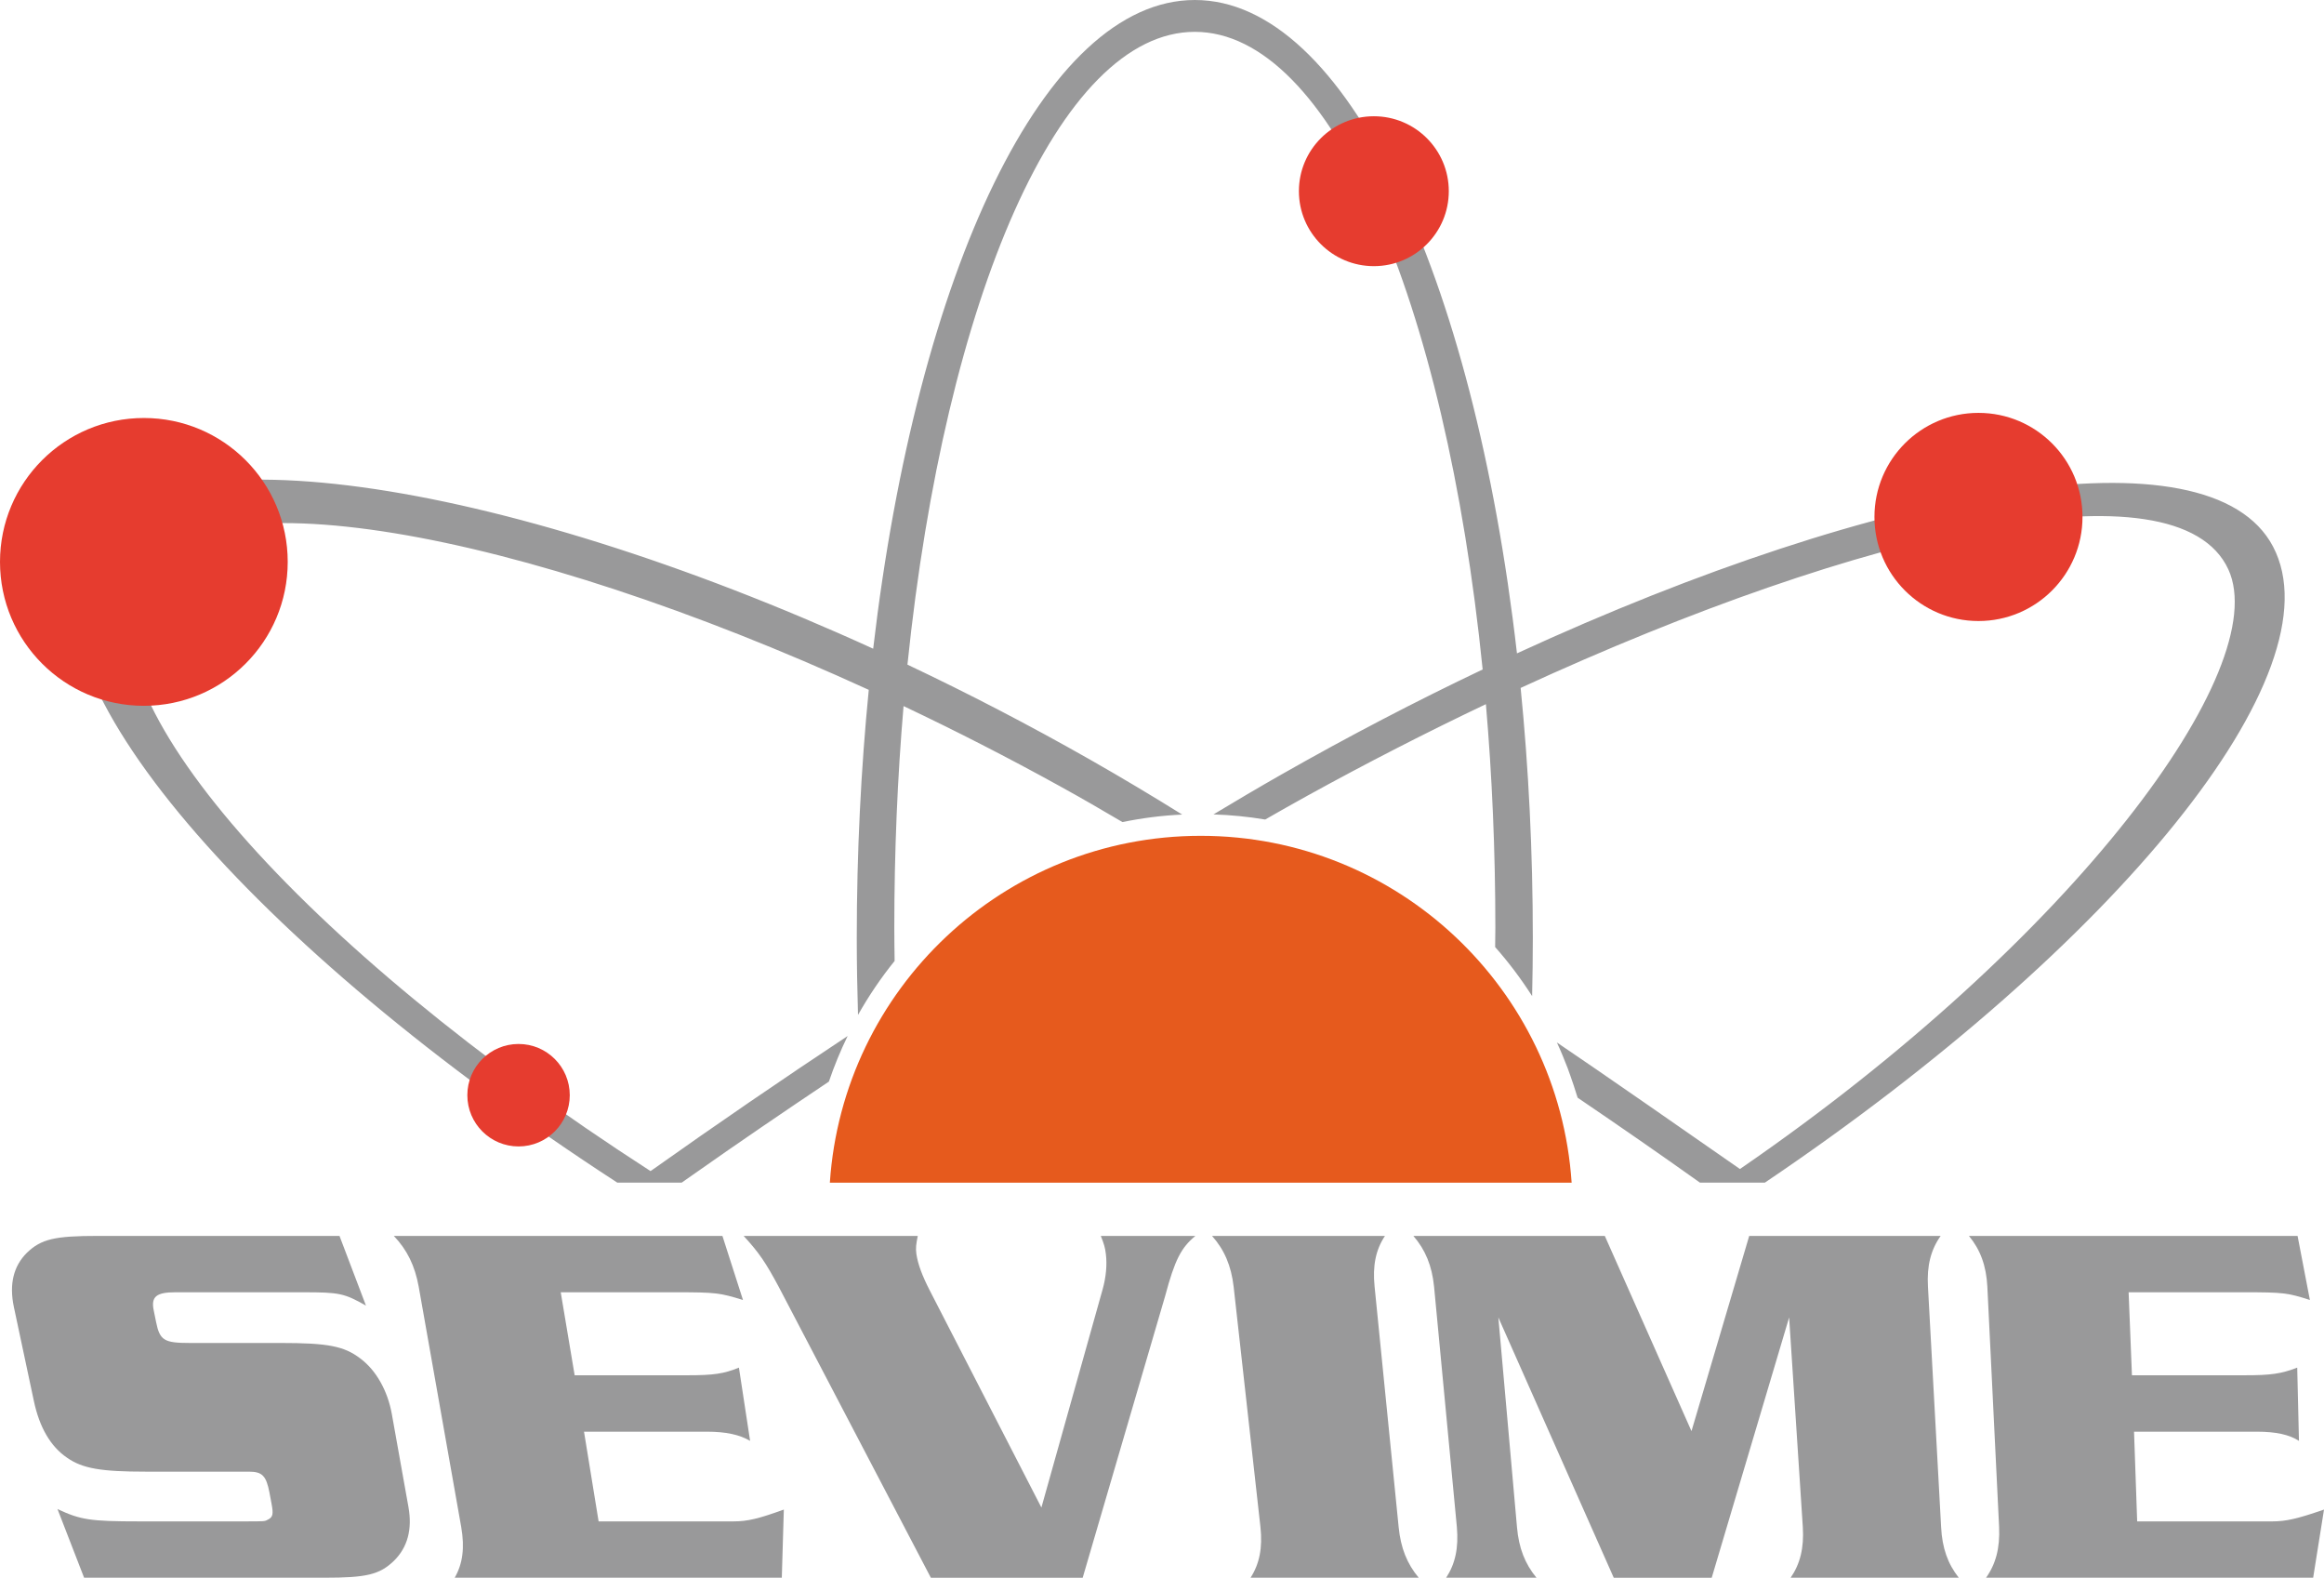
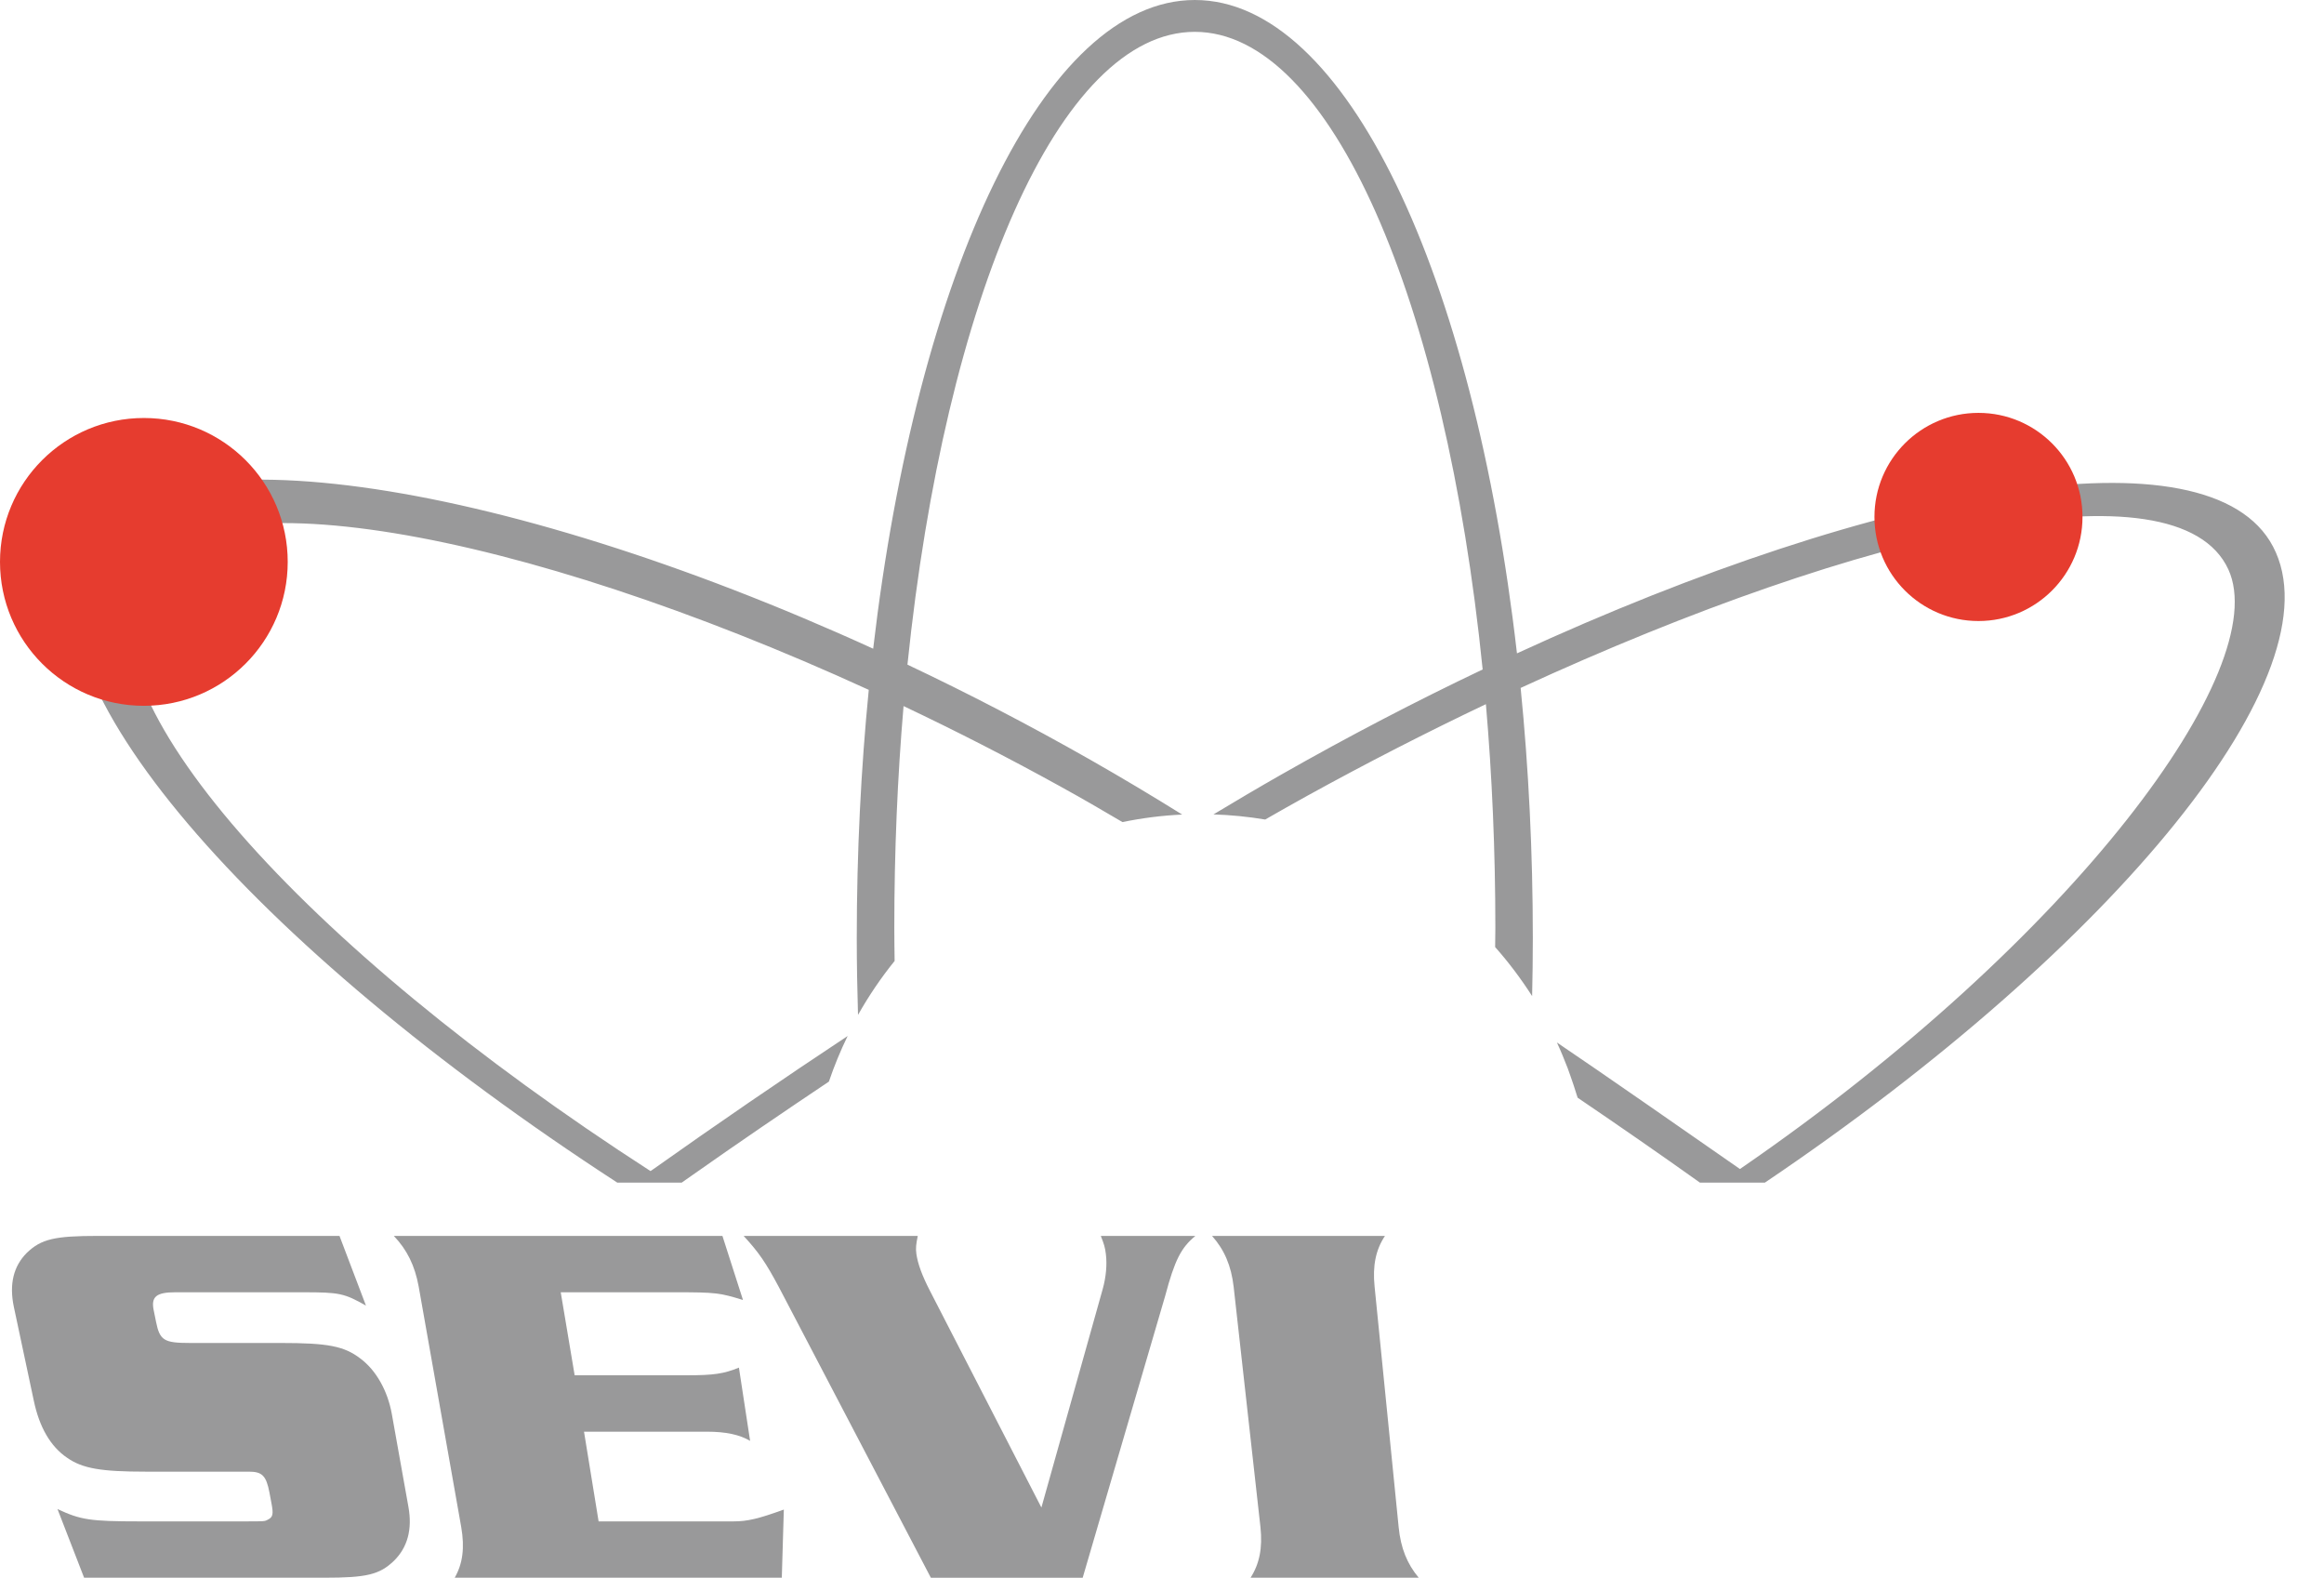
<svg xmlns="http://www.w3.org/2000/svg" version="1.1" id="Layer_1" x="0px" y="0px" width="293.427px" height="199.146px" viewBox="0 0 293.427 199.146" xml:space="preserve">
  <g>
    <path fill="#99999A" d="M49.465,178.442c-0.529-2.907-1.981-5.498-3.985-6.983c-2.05-1.556-4.084-1.946-10.04-1.946H23.952   c-3.219,0-3.776-0.32-4.245-2.646l-0.301-1.484c-0.348-1.688,0.312-2.269,2.707-2.269h16.181c4.571,0,5.163,0.128,7.913,1.682   l-3.342-8.797H12.338c-5.442,0-7.132,0.391-8.949,2.133c-1.677,1.68-2.254,3.948-1.634,6.857l2.518,11.833   c0.695,3.307,2.103,5.765,4.205,7.182c1.949,1.363,4.31,1.752,9.933,1.752h13.032c1.66,0,2.176,0.52,2.581,2.652l0.255,1.358   c0.258,1.356,0.192,1.747-0.505,2.07c-0.37,0.196-0.37,0.196-2.862,0.196H17.587c-6.208,0-7.431-0.196-10.329-1.558l3.361,8.668   h30.368c5.289,0,6.941-0.387,8.757-2.138c1.702-1.675,2.334-3.941,1.827-6.785L49.465,178.442z" />
    <path fill="#99999A" d="M75.58,192.033l-1.843-11.324h15.509c2.428,0,4.154,0.386,5.463,1.16l-1.412-9.246   c-1.906,0.781-3.204,0.967-6.485,0.967H72.556l-1.758-10.476h14.634c4.851,0,5.432,0.063,8.377,0.973l-2.596-8.088H49.722   c1.668,1.745,2.662,3.754,3.143,6.406l5.368,30.339c0.459,2.646,0.182,4.654-0.823,6.399H98.71l0.256-8.603   c-3.208,1.165-4.608,1.492-6.344,1.492H75.58z" />
    <path fill="#99999A" d="M139.623,158.263c0.175,1.357,0.024,2.971-0.417,4.521l-7.719,27.5l-14.076-27.362   c-0.967-1.876-1.527-3.367-1.711-4.659c-0.101-0.708-0.034-1.229,0.177-2.264H93.892c1.959,2.138,2.789,3.361,4.449,6.463   l19.189,36.684h19.169l10.417-35.578c1.208-4.527,2.01-6.085,3.811-7.568h-11.94C139.397,157.033,139.53,157.482,139.623,158.263" />
    <path fill="#99999A" d="M173.556,162.405c-0.272-2.652,0.148-4.663,1.308-6.406h-21.833c1.55,1.743,2.419,3.754,2.727,6.406   l3.385,30.341c0.283,2.646-0.126,4.652-1.249,6.397h21.233c-1.467-1.745-2.276-3.752-2.535-6.397L173.556,162.405z" />
-     <path fill="#99999A" d="M243.424,162.405c-0.153-2.652,0.367-4.663,1.602-6.406h-24.171l-7.289,24.642l-10.945-24.642h-24.168   c1.505,1.743,2.348,3.754,2.612,6.406l2.878,30.341c0.234,2.646-0.208,4.652-1.351,6.397h11.403   c-1.447-1.745-2.236-3.752-2.462-6.397l-2.352-26.456l14.57,32.854h12.37l9.775-32.854l1.727,26.456   c0.164,2.646-0.335,4.652-1.537,6.397h21.231c-1.385-1.745-2.103-3.752-2.232-6.397L243.424,162.405z" />
-     <path fill="#99999A" d="M286.888,192.033h-17.05l-0.396-11.324h15.515c2.434,0,4.11,0.386,5.309,1.16l-0.22-9.246   c-2.012,0.781-3.325,0.967-6.614,0.967h-14.254l-0.42-10.476h14.633c4.86,0,5.423,0.063,8.255,0.973l-1.555-8.088h-41.494   c1.441,1.745,2.186,3.754,2.325,6.406l1.485,30.339c0.114,2.646-0.41,4.654-1.648,6.399h41.299l1.37-8.603   C290.064,191.706,288.624,192.033,286.888,192.033" />
    <path fill="#99999A" d="M77.943,149.275h8.125l1.404-0.984c5.673-3.997,11.415-7.907,17.184-11.77   c0.673-1.977,1.46-3.896,2.369-5.756c-8.291,5.49-16.493,11.105-24.611,16.861l-0.279,0.19   c-44.22-28.514-72.373-60.236-64.725-74.77c7.304-13.885,48.268-6.115,92.28,14.028c-0.984,9.981-1.515,20.49-1.515,31.341   c0,3.266,0.063,6.491,0.157,9.688c1.357-2.399,2.901-4.684,4.623-6.81c-0.017-1.396-0.04-2.783-0.04-4.185   c0-9.656,0.403-19.042,1.168-27.985c6.559,3.106,13.163,6.483,19.714,10.099c2.696,1.485,5.331,3.007,7.925,4.542   c2.458-0.506,4.974-0.831,7.541-0.948c-3.752-2.338-7.618-4.649-11.615-6.925c-7.669-4.361-15.401-8.37-23.074-11.999   c4.765-46.253,19.205-79.873,36.281-79.873c17.151,0,31.648,33.921,36.345,80.482c-8.394,3.99-16.913,8.424-25.39,13.247   c-2.932,1.668-5.787,3.356-8.597,5.047c2.214,0.072,4.395,0.291,6.531,0.648c1.744-1.005,3.511-1.998,5.297-2.989   c7.487-4.126,15.063-8.006,22.569-11.574c0.779,9.02,1.193,18.484,1.193,28.229c0,0.814-0.021,1.616-0.026,2.431   c1.713,1.93,3.269,4.007,4.669,6.187c0.053-2.422,0.088-4.853,0.088-7.311c0-10.94-0.537-21.531-1.538-31.585   c43.115-19.861,82.954-28.908,89.358-14.952c5.718,12.469-19.457,46.675-61.669,75.675c-5.37-3.742-18.048-12.567-23.111-15.972   c0.494,1.065,0.941,2.156,1.368,3.264c0.12,0.308,0.219,0.637,0.339,0.957c0.278,0.79,0.554,1.585,0.795,2.396   c0.036,0.119,0.083,0.241,0.12,0.358c5.186,3.517,10.338,7.083,15.441,10.718h2.534h4.979h0.68   c44.358-29.913,72.54-64.366,64.16-80.291c-8.007-15.216-49.348-7.744-95.459,13.484C186.047,34.646,169.909,0,150.856,0   c-18.978,0-35.057,34.361-40.609,81.88C62.742,60.202,18.758,53.495,10.609,68.984C2.036,85.286,31.767,119.29,77.943,149.275" />
-     <path fill="#E65A1D" d="M151.605,105.499c-24.861,0-45.194,19.331-46.828,43.78h93.657   C196.804,124.83,176.469,105.499,151.605,105.499" />
    <path fill="#E63C2F" d="M262.935,65.249c0,7.254-5.881,13.139-13.136,13.139c-7.252,0-13.132-5.885-13.132-13.139   c0-7.253,5.88-13.135,13.132-13.135C257.054,52.114,262.935,57.996,262.935,65.249" />
-     <path fill="#E63C2F" d="M163.999,24.132c0-5.228,4.239-9.458,9.463-9.458c5.227,0,9.462,4.23,9.462,9.458   c0,5.226-4.236,9.462-9.462,9.462C168.238,33.594,163.999,29.357,163.999,24.132" />
    <path fill="#E63C2F" d="M0,70.923C0,60.893,8.13,52.76,18.164,52.76c10.032,0,18.163,8.133,18.163,18.163   c0,10.031-8.13,18.166-18.163,18.166C8.13,89.089,0,80.954,0,70.923" />
-     <path fill="#E63C2F" d="M71.938,138.237c0,3.571-2.895,6.469-6.465,6.469s-6.467-2.897-6.467-6.469c0-3.57,2.897-6.465,6.467-6.465   S71.938,134.667,71.938,138.237" />
  </g>
</svg>